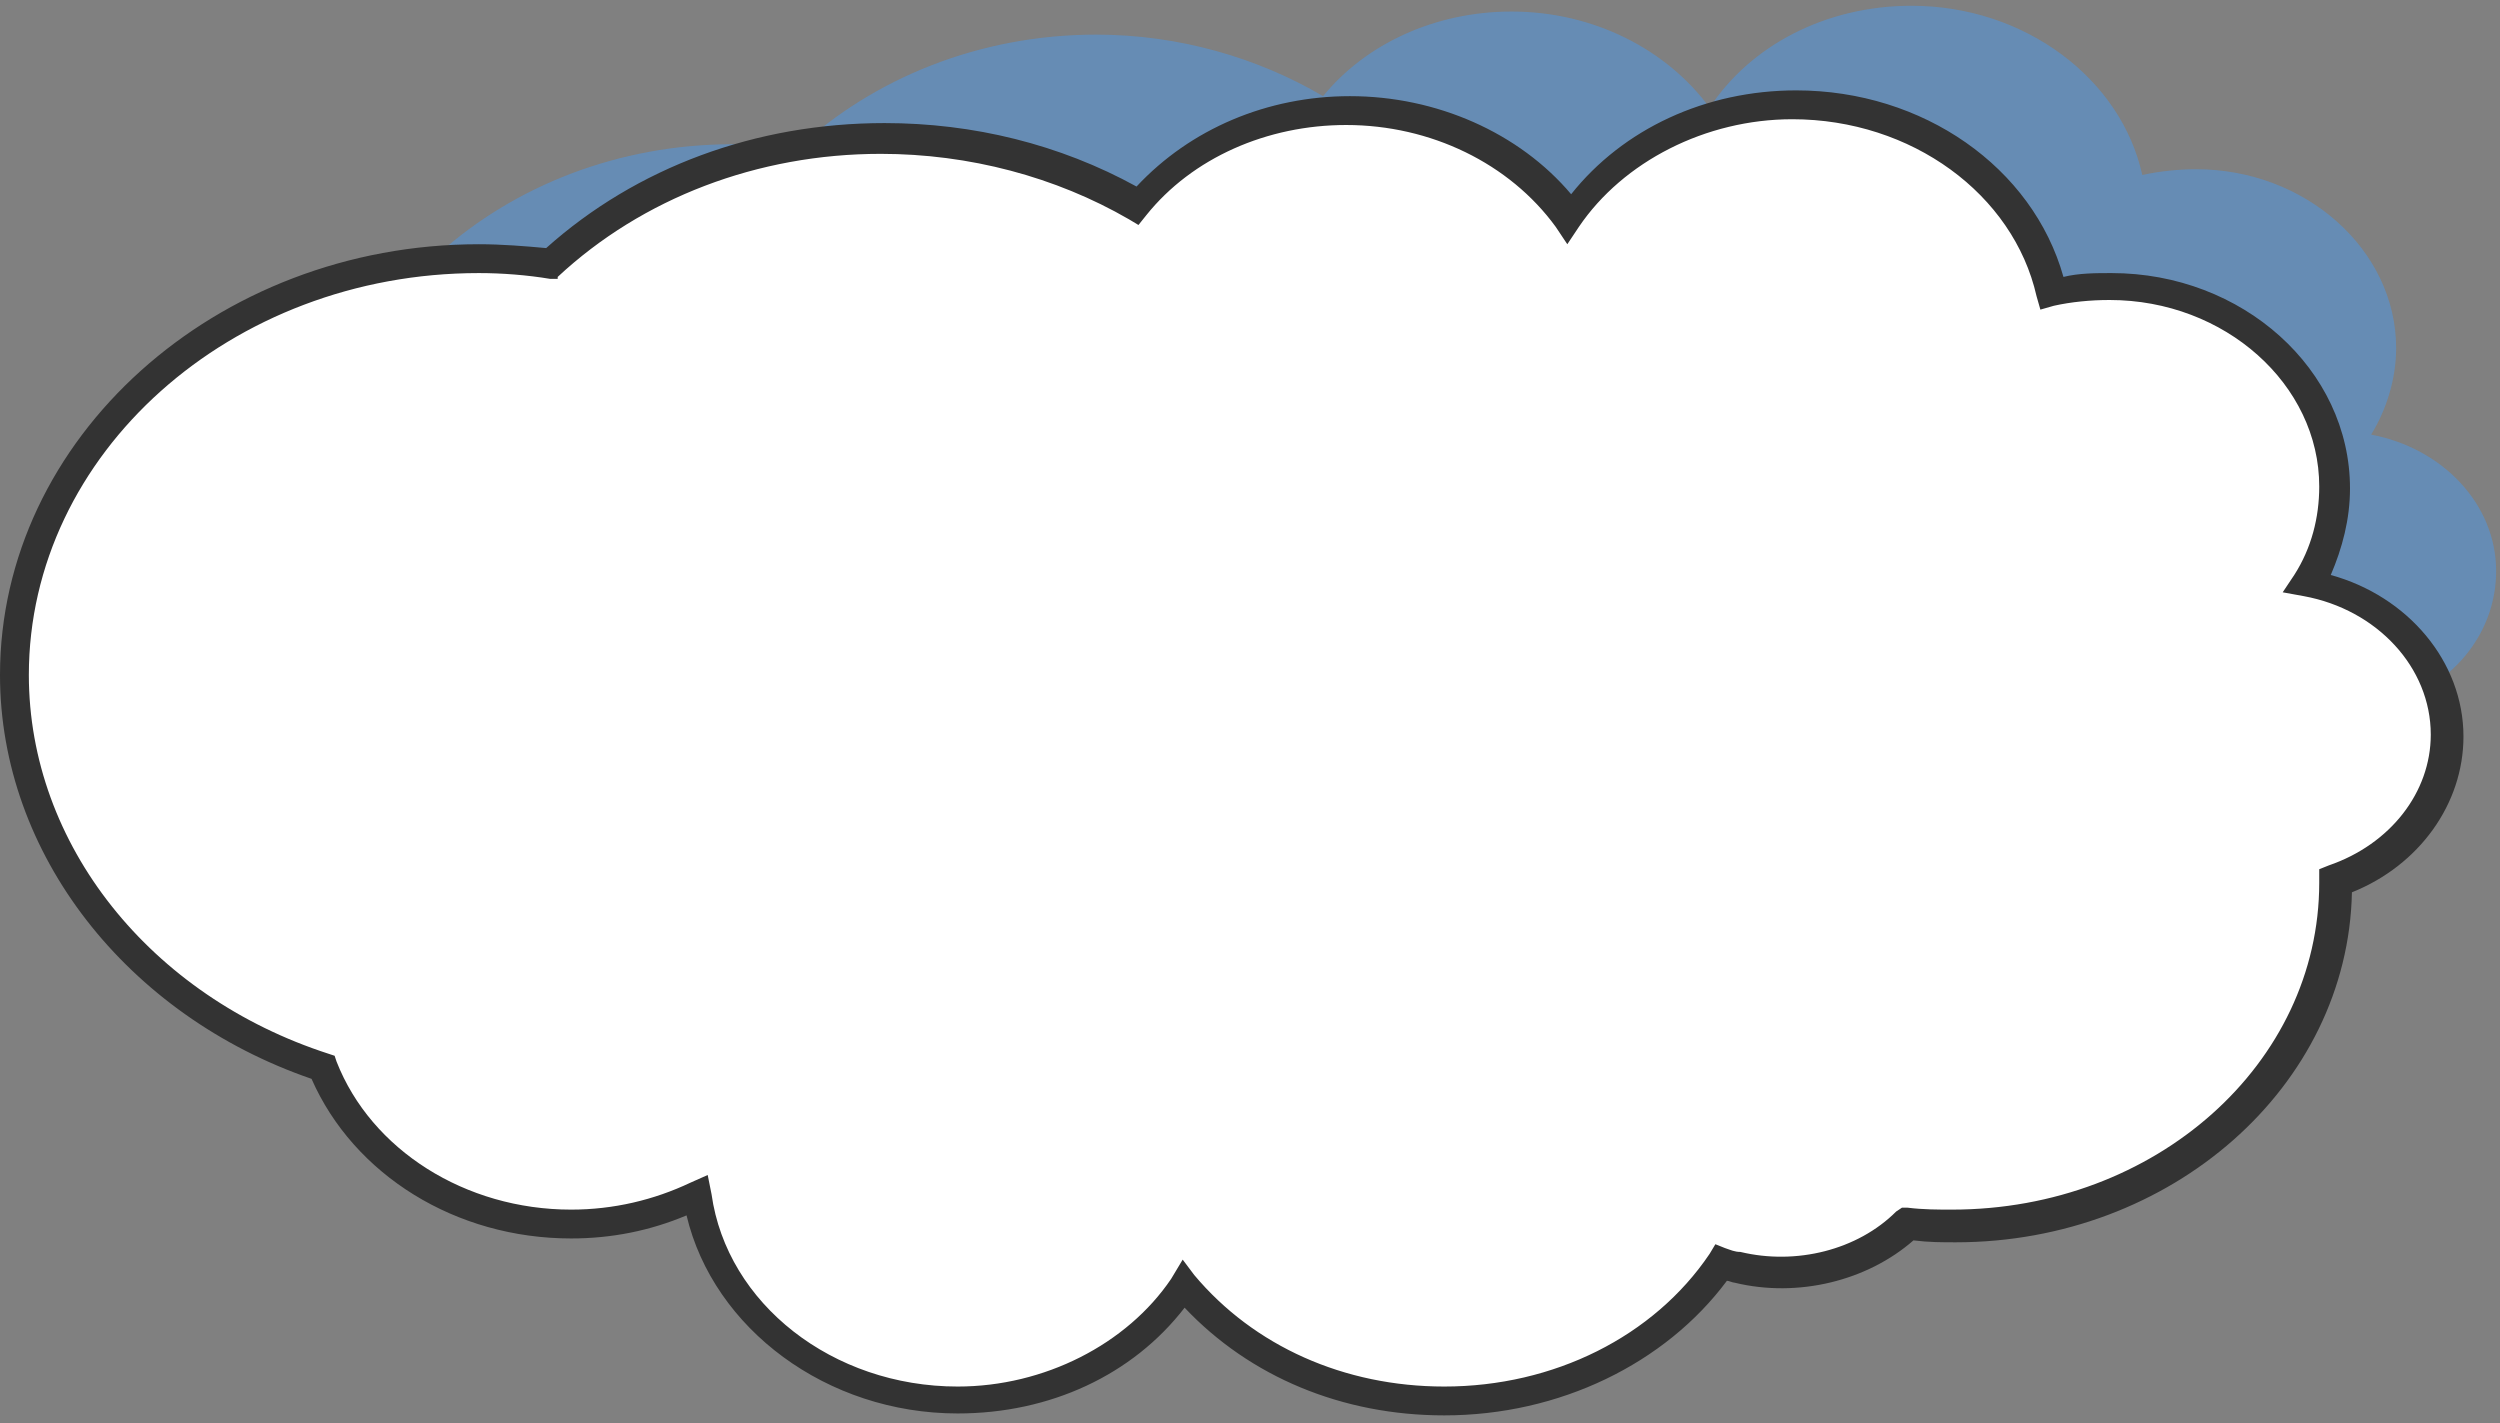
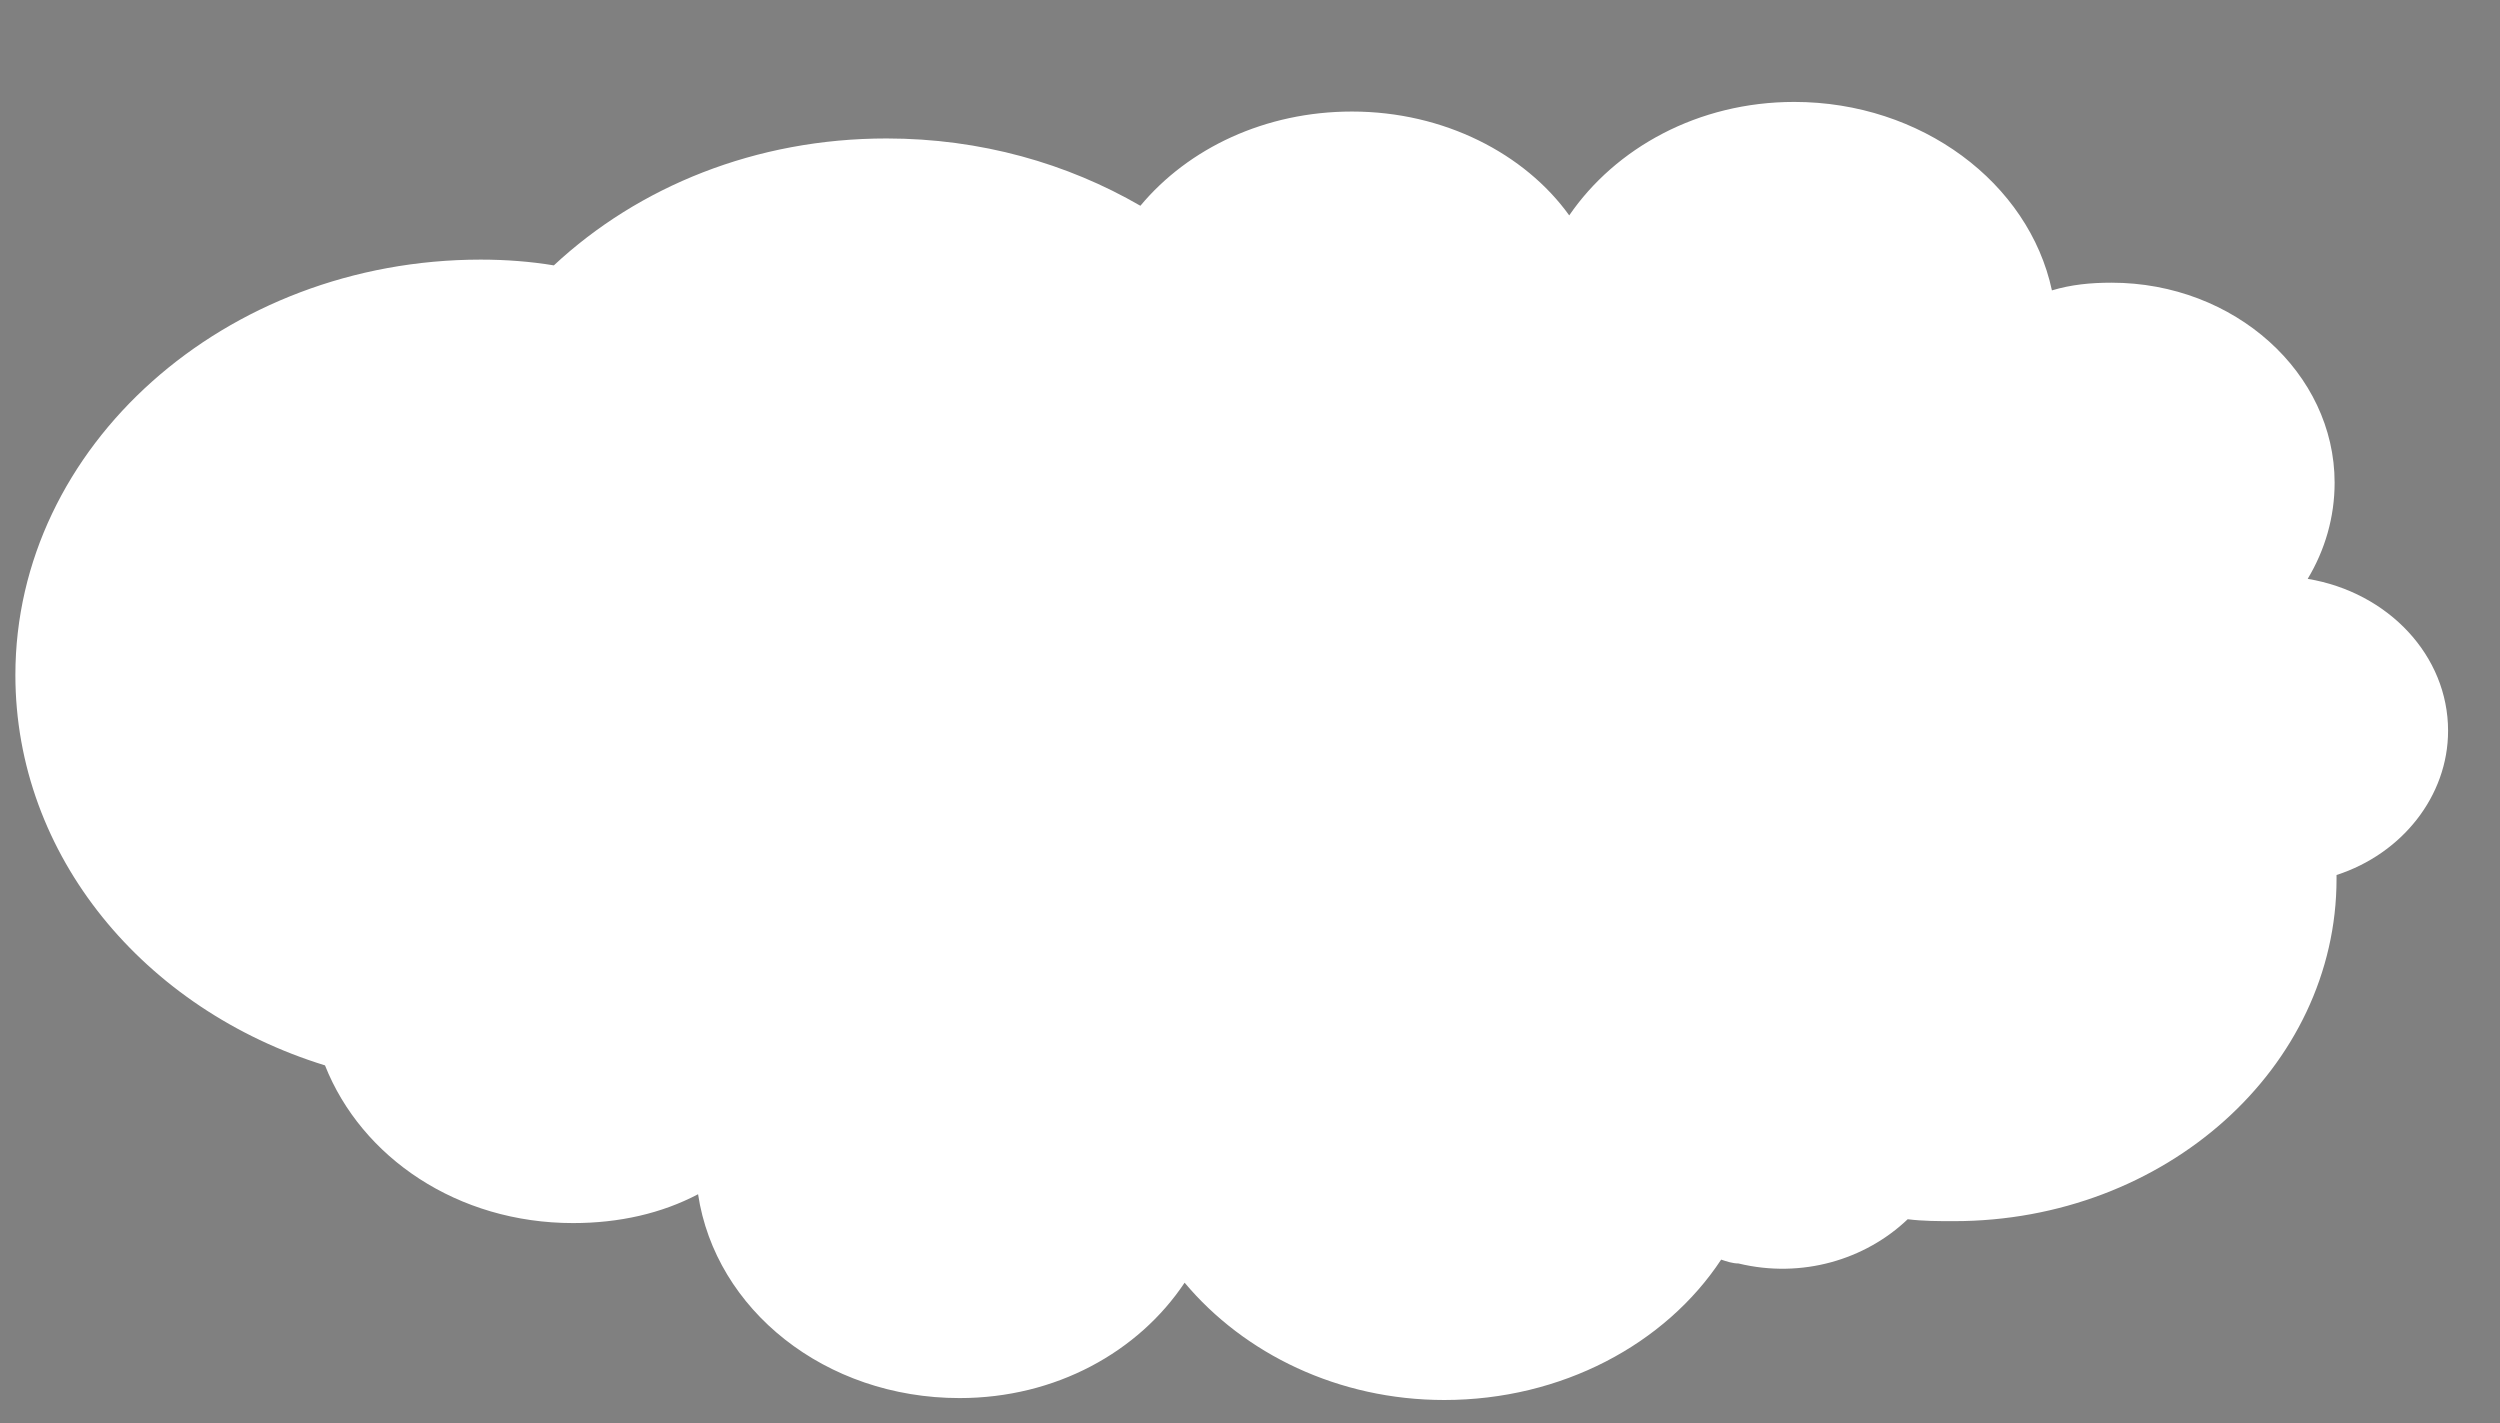
<svg xmlns="http://www.w3.org/2000/svg" version="1.1" id="圖層_1" x="0px" y="0px" viewBox="0 0 130 74" style="enable-background:new 0 0 130 74;" xml:space="preserve">
  <rect x="0" y="0" width="130" height="74" fill="#808080" stroke="none" />
  <style type="text/css">
	.st0{opacity:0.5;fill:#4D98E8;}
	.st1{fill:#FFFFFF;}
	.st2{fill:#333333;}
</style>
  <g>
-     <path class="st0" d="M31,45.2c1.7,4.3,6.2,7.3,11.5,7.3c2.1,0,4.1-0.5,5.8-1.3c0.8,5.4,5.9,9.5,12.1,9.5c4.5,0,8.4-2.1,10.5-5.3   c2.8,3.3,7.2,5.4,12.1,5.4c5.5,0,10.3-2.6,12.9-6.5c0.3,0.1,0.5,0.2,0.8,0.2c3,0.7,6-0.2,7.9-2c0.7,0.1,1.4,0.1,2.2,0.1   c9.8,0,17.8-7.1,17.8-15.9c0-0.1,0-0.1,0-0.2c3.1-1,5.2-3.7,5.2-6.8c0-3.5-2.8-6.4-6.5-7.1c0.8-1.3,1.3-2.9,1.3-4.5   c0-5.1-4.7-9.3-10.4-9.3c-0.9,0-1.9,0.1-2.8,0.3c-1.1-5-6.1-8.8-12-8.8c-4.5,0-8.4,2.1-10.5,5.3c-2.2-3-6-5-10.3-5   c-4,0-7.6,1.7-9.8,4.4c-3.4-2-7.5-3.2-11.8-3.2c-6.1,0-11.6,2.3-15.5,5.9c-1.1-0.2-2.2-0.2-3.4-0.2c-11.9,0-21.6,8.7-21.6,19.3   C16.6,35.3,22.6,42.5,31,45.2z" />
    <g>
      <path class="st1" d="M16.9,55.4c1.9,4.8,6.9,8.2,12.9,8.2c2.4,0,4.6-0.5,6.5-1.5c0.9,6,6.6,10.6,13.6,10.6c5,0,9.3-2.4,11.7-6    c3.1,3.7,8,6.1,13.5,6.1c6.1,0,11.5-2.9,14.4-7.3c0.3,0.1,0.6,0.2,0.9,0.2c3.3,0.8,6.6-0.2,8.8-2.3c0.8,0.1,1.6,0.1,2.4,0.1    c11,0,19.9-8,19.9-17.8c0-0.1,0-0.1,0-0.2c3.4-1.1,5.8-4.1,5.8-7.5c0-3.9-3.1-7.2-7.3-7.9c0.9-1.5,1.4-3.2,1.4-5    c0-5.7-5.2-10.4-11.6-10.4c-1.1,0-2.1,0.1-3.1,0.4c-1.2-5.6-6.8-9.8-13.4-9.8c-5,0-9.3,2.4-11.7,5.9C79.3,8,75.1,5.8,70.3,5.8    c-4.5,0-8.5,1.9-11,4.9c-3.8-2.2-8.3-3.5-13.2-3.5c-6.8,0-12.9,2.5-17.3,6.6c-1.2-0.2-2.5-0.3-3.8-0.3c-13.3,0-24.2,9.7-24.2,21.6    C0.8,44.5,7.5,52.5,16.9,55.4z" />
-       <path class="st2" d="M75.1,73.6c-5.3,0-10.1-2-13.5-5.6c-2.7,3.5-7,5.5-11.8,5.5c-6.8,0-12.7-4.4-14.1-10.3    c-1.9,0.8-3.9,1.2-6,1.2c-6,0-11.3-3.3-13.5-8.3C6.6,52.8,0,44.4,0,35.1c0-12.3,11.2-22.4,24.9-22.4c1.2,0,2.4,0.1,3.5,0.2    c4.7-4.2,10.9-6.5,17.6-6.5c4.6,0,9.1,1.1,13.1,3.3c2.8-3,6.8-4.7,11.1-4.7c4.5,0,8.8,1.9,11.5,5.1c2.7-3.4,7-5.4,11.7-5.4    c6.6,0,12.3,4,13.9,9.7c0.8-0.2,1.7-0.2,2.5-0.2c6.8,0,12.4,5,12.4,11.2c0,1.6-0.4,3.1-1,4.5c4,1.1,6.9,4.5,6.9,8.4    c0,3.5-2.3,6.7-5.8,8.1c-0.2,10.1-9.4,18.2-20.6,18.2c-0.7,0-1.4,0-2.2-0.1c-2.4,2.1-6,3-9.3,2.2c-0.1,0-0.3-0.1-0.4-0.1    C86.6,70.9,81.1,73.6,75.1,73.6z M61.5,65.5l0.6,0.8c3.1,3.7,7.8,5.8,13,5.8c5.7,0,10.9-2.6,13.8-6.9l0.3-0.5l0.5,0.2    c0.3,0.1,0.5,0.2,0.8,0.2c2.9,0.7,6.1-0.1,8.1-2.1l0.3-0.2l0.3,0c0.8,0.1,1.6,0.1,2.3,0.1c10.6,0,19.1-7.6,19.1-17l0-0.7l0.5-0.2    c3.2-1.1,5.3-3.8,5.3-6.8c0-3.5-2.8-6.5-6.6-7.2l-1.1-0.2l0.6-0.9c0.9-1.4,1.3-3,1.3-4.6c0-5.3-4.9-9.7-10.9-9.7    c-1,0-2,0.1-2.9,0.3l-0.7,0.2l-0.2-0.7c-1.2-5.3-6.5-9.2-12.7-9.2c-4.5,0-8.8,2.2-11.1,5.6l-0.6,0.9l-0.6-0.9    c-2.4-3.3-6.5-5.3-10.9-5.3c-4.1,0-8,1.7-10.4,4.7l-0.4,0.5l-0.5-0.3c-3.8-2.2-8.3-3.4-12.9-3.4c-6.4,0-12.4,2.3-16.8,6.4L29,14.5    l-0.4,0c-1.2-0.2-2.5-0.3-3.7-0.3C12,14.2,1.5,23.6,1.5,35.1c0,8.8,6.3,16.7,15.6,19.7l0.3,0.1l0.1,0.3c1.8,4.6,6.7,7.7,12.2,7.7    c2.2,0,4.3-0.5,6.2-1.4l0.9-0.4l0.2,1c0.8,5.7,6.3,10,12.8,10c4.5,0,8.8-2.2,11.1-5.6L61.5,65.5z" />
    </g>
  </g>
</svg>